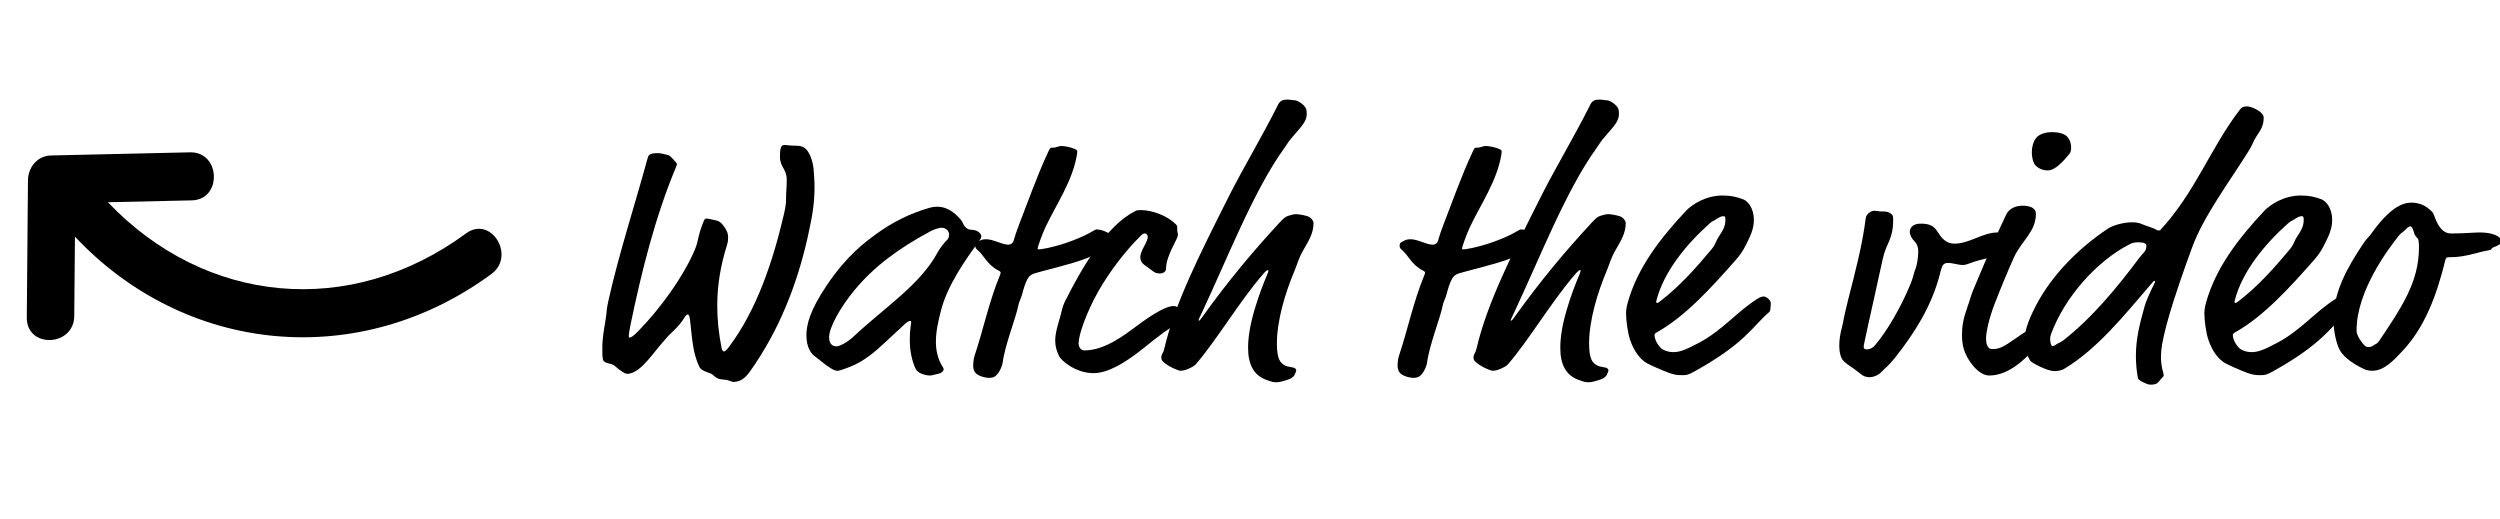
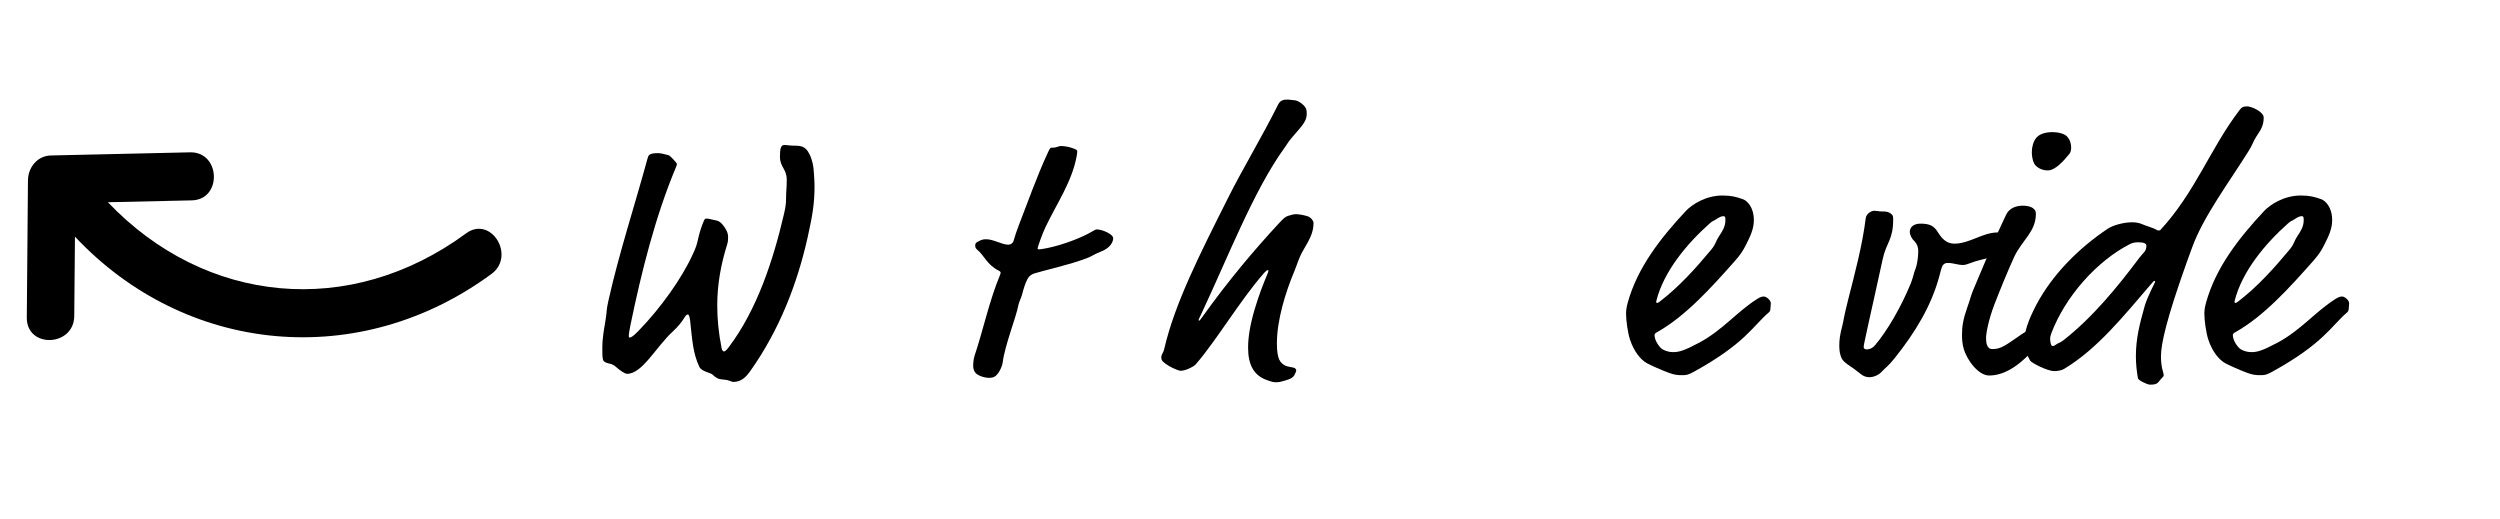
<svg xmlns="http://www.w3.org/2000/svg" width="236px" height="49px" viewBox="0 0 236 49" version="1.1">
  <title>ic/watch video ENG</title>
  <g id="ic/watch-video-ENG" stroke="none" stroke-width="1" fill="none" fill-rule="evenodd">
    <g id="Watch-the-video" transform="translate(56.86, 9.4)" fill="#000000" fill-rule="nonzero">
      <path d="M19.552,5.152 C19.2,4.416 18.752,4.352 18.144,4.352 C17.696,4.352 17.44,4.288 17.184,4.288 C16.832,4.288 16.768,4.672 16.768,5.408 C16.768,6.368 17.408,6.56 17.408,7.552 C17.408,8.48 17.344,8.576 17.344,9.376 C17.344,9.728 17.312,10.112 17.152,10.784 C16.128,15.2 14.592,19.84 11.968,23.328 C11.776,23.584 11.616,23.776 11.488,23.776 C11.392,23.776 11.296,23.648 11.264,23.488 C10.976,22.048 10.848,20.704 10.848,19.456 C10.848,17.408 11.2,15.552 11.776,13.696 C11.84,13.504 11.872,13.344 11.872,12.96 C11.872,12.608 11.712,12.224 11.328,11.776 C11.104,11.52 10.912,11.424 10.656,11.392 C10.432,11.36 10.08,11.232 9.824,11.232 C9.696,11.232 9.664,11.264 9.568,11.488 C9.376,11.936 9.184,12.512 9.056,13.088 C8.896,13.792 8.864,13.888 8.544,14.592 C7.52,16.864 5.504,19.68 3.424,21.824 C2.848,22.432 2.656,22.464 2.592,22.464 C2.528,22.464 2.496,22.432 2.496,22.304 C2.496,22.208 2.528,21.888 2.656,21.28 C3.712,16.192 4.992,11.072 6.944,6.4 C6.976,6.304 7.04,6.176 7.04,6.08 C7.04,5.984 6.4,5.28 6.24,5.248 C5.92,5.184 5.6,5.056 5.248,5.056 C4.416,5.056 4.352,5.248 4.256,5.6 C3.072,9.952 1.568,14.528 0.576,18.976 C0.352,19.968 0.448,19.936 0.32,20.704 C0.192,21.536 0,22.4 0,23.456 C0,24.16 0,24.288 0.064,24.544 C0.16,24.96 0.832,24.832 1.184,25.152 C1.728,25.632 2.144,25.888 2.336,25.888 C3.776,25.888 5.056,23.36 6.656,21.888 C7.168,21.408 7.456,21.056 7.776,20.544 C7.904,20.352 7.968,20.288 8.064,20.288 C8.128,20.288 8.224,20.32 8.288,20.864 C8.48,22.592 8.544,23.936 9.152,25.216 C9.376,25.696 10.208,25.76 10.432,25.984 C10.72,26.272 10.944,26.4 11.424,26.432 C12,26.464 12.192,26.656 12.352,26.656 C13.152,26.656 13.6,26.144 13.984,25.6 C16.704,21.76 18.4,17.408 19.392,12.96 C19.84,10.944 20.032,9.792 20.032,8.16 C20.032,7.808 20,7.328 19.968,6.88 C19.936,6.304 19.84,5.728 19.552,5.152 Z" id="Path" />
-       <path d="M34.048,11.68 C33.984,11.488 33.728,11.2 33.568,11.04 C32.992,10.464 32.352,10.112 31.616,10.112 C31.392,10.112 31.136,10.144 30.912,10.208 C29.024,10.752 27.36,11.584 25.792,12.736 C24.832,13.44 23.072,14.72 21.184,17.536 C19.616,19.872 19.264,21.216 19.264,22.272 C19.264,23.488 19.808,24.032 19.968,24.16 C21.472,25.376 21.856,25.6 22.208,25.6 C22.336,25.6 22.528,25.536 22.72,25.472 C23.84,25.088 24.864,24.64 26.528,23.072 L28.256,21.472 C28.608,21.12 28.896,20.896 29.024,20.896 C29.152,20.896 29.152,20.928 29.152,21.056 C29.152,21.152 29.024,21.696 29.024,22.656 C29.024,23.552 29.152,24.48 29.568,25.408 C29.76,25.824 30.464,26.048 30.944,26.048 C31.136,26.048 31.36,25.952 31.552,25.92 C32.096,25.856 32.224,25.536 32.224,25.472 C32.224,25.408 32.192,25.344 32.16,25.28 C31.68,24.544 31.488,23.712 31.488,22.88 C31.488,21.888 31.712,20.928 31.936,20.032 C32.544,17.568 34.24,15.168 35.648,13.248 C35.712,13.152 35.776,13.024 35.776,12.896 C35.776,12.832 35.776,12.8 35.712,12.704 C35.456,12.32 34.976,12.288 34.816,12.288 C34.464,12.288 34.176,12 34.048,11.68 Z M32,12.096 C32.544,12.096 32.736,12.512 32.736,12.736 C32.736,12.928 32.672,13.12 32.576,13.216 C32.224,13.568 31.872,14.016 31.648,14.432 C30.016,17.472 26.656,19.616 23.68,22.4 C23.104,22.944 22.368,23.296 22.112,23.296 C21.536,23.296 21.408,22.816 21.408,22.432 C21.408,21.504 22.464,19.616 23.808,17.984 C25.632,15.776 28,14.016 31.008,12.416 C31.424,12.192 31.904,12.096 32,12.096 Z" id="Shape" />
      <path d="M44.8,5.216 C44.832,5.024 44.832,4.928 44.832,4.864 C44.832,4.768 44.704,4.704 44.544,4.64 C44.16,4.48 43.616,4.384 43.328,4.384 C43.008,4.384 42.944,4.544 42.432,4.544 C42.304,4.544 42.272,4.544 42.08,4.96 C40.992,7.296 40.128,9.792 39.36,11.744 C39.104,12.416 38.944,12.896 38.848,13.248 C38.784,13.536 38.592,13.696 38.304,13.696 C37.728,13.696 36.928,13.184 36.224,13.184 C35.936,13.184 35.776,13.248 35.584,13.344 C35.328,13.472 35.2,13.536 35.2,13.76 C35.2,13.856 35.2,14.016 35.36,14.144 C36.096,14.752 36.288,15.584 37.44,16.16 C37.568,16.224 37.6,16.288 37.6,16.352 C37.6,16.416 37.568,16.48 37.536,16.576 C36.512,19.04 35.936,21.824 35.136,24.192 C35.04,24.48 35.008,24.896 35.008,25.152 C35.008,25.44 35.104,25.728 35.36,25.92 C35.616,26.112 36.128,26.272 36.512,26.272 C36.64,26.272 36.864,26.24 36.992,26.176 C37.44,25.952 37.76,25.12 37.792,24.832 C37.984,23.232 39.072,20.512 39.264,19.456 C39.328,19.104 39.52,18.784 39.616,18.432 C39.744,17.952 39.904,17.344 40.16,16.896 C40.288,16.672 40.48,16.512 40.768,16.416 C41.44,16.192 44.16,15.584 45.728,14.976 C46.304,14.752 46.304,14.656 47.168,14.304 C47.872,14.016 48.224,13.504 48.224,13.088 C48.224,12.704 47.2,12.256 46.656,12.256 C46.592,12.256 46.464,12.32 46.304,12.416 C45.248,13.056 43.424,13.728 42.016,14.016 C41.696,14.08 41.312,14.144 41.216,14.144 C41.152,14.144 41.088,14.112 41.088,14.048 C41.088,13.952 41.504,12.736 41.824,12.064 C42.848,9.888 44.384,7.712 44.8,5.216 Z" id="Path" />
-       <path d="M50.048,21.664 C48.48,22.848 46.976,23.68 45.504,23.68 C45.216,23.68 44.96,23.424 44.96,23.008 C44.96,22.208 45.696,20.096 46.816,18.112 C47.904,16.192 49.376,14.304 50.72,12.96 C50.976,12.704 51.04,12.64 51.232,12.64 C51.392,12.64 51.488,12.832 51.488,12.96 C51.488,13.472 50.784,14.24 50.784,14.88 C50.784,15.136 50.88,15.392 51.136,15.584 L51.968,16.192 C52.16,16.352 52.384,16.416 52.608,16.416 C53.024,16.416 53.216,16.192 53.216,15.936 C53.216,14.816 54.208,13.312 54.304,12.928 C54.336,12.8 54.336,12.768 54.336,12.704 C54.336,12.608 54.272,12.576 54.272,12.224 C54.272,11.968 54.272,11.904 54.144,11.776 C53.312,10.944 51.904,10.432 50.816,10.432 C50.56,10.432 50.496,10.432 50.304,10.528 C47.616,11.872 45.312,15.776 43.648,19.104 C43.424,19.552 43.328,20.128 43.264,20.352 C43.04,21.152 42.752,21.984 42.752,22.752 C42.752,23.264 42.88,23.744 43.136,24.256 C43.296,24.576 44.608,25.824 46.368,25.824 C47.712,25.824 49.312,24.896 51.104,23.456 C52.48,22.336 53.632,21.44 54.624,21.024 C54.848,20.928 54.88,20.832 54.88,20.64 C54.88,20.512 55.008,20.448 55.008,20.32 C55.008,20.224 54.4,19.488 53.952,19.488 C53.056,19.488 51.456,20.608 50.048,21.664 Z" id="Path" />
      <path d="M64.736,26.432 C64.96,26.368 65.248,26.208 65.344,25.984 C65.408,25.824 65.504,25.696 65.504,25.568 C65.504,25.472 65.408,25.344 65.28,25.312 C65.024,25.248 64.672,25.216 64.48,25.12 C64,24.864 63.68,24.544 63.68,23.008 C63.68,20.832 64.48,18.208 65.344,16.16 C65.6,15.552 65.728,14.976 66.176,14.208 C66.752,13.216 67.136,12.576 67.136,11.648 C67.136,11.424 66.88,11.136 66.656,11.04 C66.4,10.944 65.792,10.816 65.472,10.816 C65.312,10.816 65.024,10.88 64.736,10.976 C64.448,11.072 64.288,11.232 63.84,11.712 C61.504,14.24 59.168,16.992 56.576,20.608 C56.416,20.832 56.384,20.864 56.352,20.864 C56.288,20.864 56.288,20.832 56.288,20.8 C56.288,20.768 56.32,20.704 56.576,20.16 C58.976,15.072 61.504,8.544 64.384,4.576 C64.64,4.224 64.704,4.064 64.992,3.712 C65.824,2.688 66.496,2.176 66.496,1.344 C66.496,0.928 66.432,0.768 66.208,0.544 C65.952,0.288 65.6,0.064 65.312,0.064 C65.152,0.064 64.96,0 64.64,0 C64.32,0 64,0.064 63.808,0.448 C62.24,3.584 60.448,6.528 59.104,9.216 C56.384,14.624 54.048,19.232 53.056,23.488 C52.928,24.032 52.768,24 52.768,24.352 C52.768,24.448 52.8,24.608 52.896,24.704 C53.408,25.216 54.4,25.6 54.56,25.6 C55.008,25.6 55.456,25.376 55.776,25.184 C55.936,25.088 55.968,25.056 56.128,24.864 C58.016,22.656 60.224,18.944 62.4,16.448 C62.624,16.192 62.752,16.096 62.816,16.096 C62.848,16.096 62.88,16.128 62.88,16.16 C62.88,16.224 62.848,16.32 62.752,16.544 C62.368,17.472 61.984,18.432 61.568,19.84 C61.152,21.248 60.96,22.432 60.96,23.424 C60.96,24.992 61.472,26.016 62.688,26.464 C63.2,26.656 63.424,26.688 63.616,26.688 C64.032,26.688 64.352,26.528 64.736,26.432 Z" id="Path" />
-       <path d="M84.864,5.216 C84.896,5.024 84.896,4.928 84.896,4.864 C84.896,4.768 84.768,4.704 84.608,4.64 C84.224,4.48 83.68,4.384 83.392,4.384 C83.072,4.384 83.008,4.544 82.496,4.544 C82.368,4.544 82.336,4.544 82.144,4.96 C81.056,7.296 80.192,9.792 79.424,11.744 C79.168,12.416 79.008,12.896 78.912,13.248 C78.848,13.536 78.656,13.696 78.368,13.696 C77.792,13.696 76.992,13.184 76.288,13.184 C76,13.184 75.84,13.248 75.648,13.344 C75.392,13.472 75.264,13.536 75.264,13.76 C75.264,13.856 75.264,14.016 75.424,14.144 C76.16,14.752 76.352,15.584 77.504,16.16 C77.632,16.224 77.664,16.288 77.664,16.352 C77.664,16.416 77.632,16.48 77.6,16.576 C76.576,19.04 76,21.824 75.2,24.192 C75.104,24.48 75.072,24.896 75.072,25.152 C75.072,25.44 75.168,25.728 75.424,25.92 C75.68,26.112 76.192,26.272 76.576,26.272 C76.704,26.272 76.928,26.24 77.056,26.176 C77.504,25.952 77.824,25.12 77.856,24.832 C78.048,23.232 79.136,20.512 79.328,19.456 C79.392,19.104 79.584,18.784 79.68,18.432 C79.808,17.952 79.968,17.344 80.224,16.896 C80.352,16.672 80.544,16.512 80.832,16.416 C81.504,16.192 84.224,15.584 85.792,14.976 C86.368,14.752 86.368,14.656 87.232,14.304 C87.936,14.016 88.288,13.504 88.288,13.088 C88.288,12.704 87.264,12.256 86.72,12.256 C86.656,12.256 86.528,12.32 86.368,12.416 C85.312,13.056 83.488,13.728 82.08,14.016 C81.76,14.08 81.376,14.144 81.28,14.144 C81.216,14.144 81.152,14.112 81.152,14.048 C81.152,13.952 81.568,12.736 81.888,12.064 C82.912,9.888 84.448,7.712 84.864,5.216 Z" id="Path" />
-       <path d="M94.208,26.432 C94.432,26.368 94.72,26.208 94.816,25.984 C94.88,25.824 94.976,25.696 94.976,25.568 C94.976,25.472 94.88,25.344 94.752,25.312 C94.496,25.248 94.144,25.216 93.952,25.12 C93.472,24.864 93.152,24.544 93.152,23.008 C93.152,20.832 93.952,18.208 94.816,16.16 C95.072,15.552 95.2,14.976 95.648,14.208 C96.224,13.216 96.608,12.576 96.608,11.648 C96.608,11.424 96.352,11.136 96.128,11.04 C95.872,10.944 95.264,10.816 94.944,10.816 C94.784,10.816 94.496,10.88 94.208,10.976 C93.92,11.072 93.76,11.232 93.312,11.712 C90.976,14.24 88.64,16.992 86.048,20.608 C85.888,20.832 85.856,20.864 85.824,20.864 C85.76,20.864 85.76,20.832 85.76,20.8 C85.76,20.768 85.792,20.704 86.048,20.16 C88.448,15.072 90.976,8.544 93.856,4.576 C94.112,4.224 94.176,4.064 94.464,3.712 C95.296,2.688 95.968,2.176 95.968,1.344 C95.968,0.928 95.904,0.768 95.68,0.544 C95.424,0.288 95.072,0.064 94.784,0.064 C94.624,0.064 94.432,0 94.112,0 C93.792,0 93.472,0.064 93.28,0.448 C91.712,3.584 89.92,6.528 88.576,9.216 C85.856,14.624 83.52,19.232 82.528,23.488 C82.4,24.032 82.24,24 82.24,24.352 C82.24,24.448 82.272,24.608 82.368,24.704 C82.88,25.216 83.872,25.6 84.032,25.6 C84.48,25.6 84.928,25.376 85.248,25.184 C85.408,25.088 85.44,25.056 85.6,24.864 C87.488,22.656 89.696,18.944 91.872,16.448 C92.096,16.192 92.224,16.096 92.288,16.096 C92.32,16.096 92.352,16.128 92.352,16.16 C92.352,16.224 92.32,16.32 92.224,16.544 C91.84,17.472 91.456,18.432 91.04,19.84 C90.624,21.248 90.432,22.432 90.432,23.424 C90.432,24.992 90.944,26.016 92.16,26.464 C92.672,26.656 92.896,26.688 93.088,26.688 C93.504,26.688 93.824,26.528 94.208,26.432 Z" id="Path" />
      <path d="M103.04,25.696 C107.904,23.008 108.576,21.408 110.112,20.096 C110.272,19.968 110.272,19.776 110.272,19.648 C110.272,19.552 110.304,19.52 110.304,19.232 C110.304,18.912 109.856,18.592 109.664,18.592 C109.536,18.592 109.376,18.592 109.024,18.816 C107.104,20.032 105.76,21.76 103.552,22.944 C102.112,23.712 101.632,23.84 101.088,23.84 C100.768,23.84 100.448,23.776 100.096,23.584 C99.808,23.424 99.328,22.752 99.328,22.24 C99.328,22.144 99.36,22.08 99.52,21.984 C102.24,20.48 104.736,17.696 106.944,15.2 C107.392,14.688 107.648,14.336 107.968,13.696 C108.352,12.928 108.704,12.224 108.704,11.392 C108.704,10.112 108.032,9.536 107.68,9.408 C107.04,9.184 106.592,9.056 105.728,9.056 C104.16,9.056 102.848,9.92 102.304,10.496 C99.872,13.088 97.696,15.904 96.8,19.168 C96.672,19.616 96.64,19.936 96.64,20.224 C96.64,20.832 96.8,22.048 97.024,22.688 C97.376,23.744 97.984,24.544 98.624,24.896 C98.848,25.024 99.968,25.536 100.672,25.792 C101.184,25.984 101.504,26.016 101.888,26.016 C102.304,26.016 102.464,26.016 103.04,25.696 Z M105.44,12.864 C105.024,13.504 105.152,13.6 104.672,14.176 C103.232,15.904 101.664,17.664 99.776,19.104 C99.68,19.168 99.616,19.2 99.552,19.2 C99.52,19.2 99.488,19.168 99.488,19.04 C100.192,16.192 102.432,13.568 104.512,11.712 C104.832,11.424 104.8,11.52 105.152,11.296 C105.44,11.104 105.632,11.008 105.824,11.008 C106.016,11.008 106.016,11.136 106.016,11.392 C106.016,11.968 105.76,12.384 105.44,12.864 Z" id="Shape" />
      <path d="M120.864,15.072 C121.216,13.44 121.856,13.28 121.856,11.296 C121.856,11.04 121.824,10.912 121.696,10.816 C121.408,10.56 121.12,10.56 120.768,10.56 C120.512,10.56 120.256,10.496 120.032,10.496 C119.904,10.496 119.328,10.688 119.264,11.2 C118.944,13.792 118.24,16.384 117.6,18.912 C117.152,20.672 117.184,20.864 117.056,21.344 C116.832,22.208 116.768,22.624 116.768,23.296 C116.768,23.52 116.8,23.84 116.864,24.064 C117.024,24.64 117.152,24.736 118.144,25.408 C118.752,25.824 118.976,26.208 119.616,26.208 C120.032,26.208 120.512,25.984 120.768,25.696 C121.152,25.28 121.408,25.152 122.016,24.384 C123.904,22.016 125.472,19.488 126.24,16.576 C126.432,15.808 126.496,15.648 126.624,15.552 C126.784,15.424 126.88,15.424 127.072,15.424 C127.488,15.424 128,15.616 128.448,15.616 C128.64,15.616 128.928,15.52 129.184,15.424 C129.984,15.072 131.68,14.912 133.408,13.952 C133.632,13.824 133.632,13.792 133.632,13.696 C133.632,13.376 133.6,13.216 133.216,12.992 C132.704,12.672 132.096,12.544 131.712,12.544 C130.304,12.544 129.056,13.6 127.648,13.6 C127.136,13.6 126.624,13.408 126.112,12.576 C125.696,11.872 125.248,11.712 124.416,11.712 C123.776,11.712 123.424,12.064 123.424,12.48 C123.424,12.8 123.648,13.184 123.872,13.376 C124.096,13.6 124.224,13.952 124.224,14.272 C124.224,14.944 124.096,15.648 123.968,15.968 C123.776,16.416 123.776,16.704 123.52,17.344 C122.624,19.552 121.28,21.856 120.16,23.168 C119.84,23.552 119.52,23.584 119.328,23.584 C119.2,23.584 119.072,23.488 119.072,23.392 C119.072,23.264 119.072,23.232 119.168,22.784 C119.712,20.224 120.32,17.632 120.864,15.072 Z" id="Path" />
      <path d="M135.52,23.296 C135.84,22.976 136.032,22.784 136.032,22.432 C136.032,22.304 136.032,22.144 135.84,21.984 C135.648,21.824 135.296,21.76 135.04,21.76 C134.528,21.76 134.304,21.92 133.536,22.464 C132.256,23.36 131.904,23.552 131.2,23.552 C130.656,23.552 130.624,22.816 130.624,22.528 C130.624,22.048 130.848,20.832 131.392,19.392 C131.84,18.208 132.736,16.032 133.28,14.848 C134.016,13.28 135.328,12.48 135.328,10.784 C135.328,10.496 135.232,10.4 135.072,10.272 C134.848,10.08 134.432,10.016 134.112,10.016 C133.504,10.016 132.832,10.208 132.512,10.88 C131.328,13.344 130.4,15.648 129.408,17.984 C129.216,18.432 129.088,18.976 128.864,19.584 C128.48,20.672 128.352,21.376 128.352,22.176 C128.352,22.624 128.384,23.072 128.512,23.52 C128.864,24.704 129.952,26.048 130.912,26.048 C132.352,26.048 133.536,25.12 134.208,24.512 L135.52,23.296 Z M138.272,3.488 C138.048,3.232 137.44,3.072 136.928,3.072 C136.256,3.072 135.68,3.232 135.36,3.616 C135.072,3.968 134.944,4.512 134.944,4.96 C134.944,5.312 135.008,5.728 135.168,6.048 C135.328,6.336 135.808,6.688 136.448,6.688 C137.152,6.688 137.92,5.824 138.496,5.12 C138.624,4.96 138.656,4.736 138.656,4.544 C138.656,4.224 138.592,3.84 138.272,3.488 Z" id="Shape" />
      <path d="M156.832,1.696 C156.832,1.152 155.68,0.64 155.264,0.64 C154.848,0.64 154.72,0.768 154.528,1.024 C151.776,4.64 150.4,8.704 147.072,12.32 C147.04,12.352 146.976,12.352 146.816,12.352 C146.432,12.096 145.728,11.936 145.312,11.744 C145.088,11.648 144.768,11.584 144.416,11.584 C143.584,11.584 142.592,11.872 142.112,12.192 C139.424,13.984 136.896,16.48 135.36,19.392 C134.592,20.864 134.24,21.92 134.24,22.816 C134.24,23.456 134.432,24.032 134.784,24.64 C134.912,24.864 136.416,25.632 137.056,25.632 C137.312,25.632 137.696,25.6 138.016,25.408 C141.152,23.52 143.648,20.384 146.208,17.408 C146.4,17.184 146.464,17.12 146.528,17.12 C146.592,17.12 146.592,17.152 146.592,17.184 C146.592,17.248 145.856,18.592 145.6,19.488 C145.12,21.184 144.768,22.56 144.768,24.224 C144.768,24.896 144.832,25.568 144.96,26.304 C144.992,26.496 145.824,26.912 146.112,26.912 C146.912,26.912 146.816,26.688 147.264,26.24 C147.36,26.144 147.392,26.112 147.392,26.016 C147.392,25.76 147.136,25.376 147.136,24.224 C147.136,23.072 147.648,20.736 149.568,15.36 L150.08,13.952 C151.136,11.04 153.568,7.808 155.424,4.832 C155.776,4.288 155.872,3.872 156.16,3.456 C156.576,2.848 156.832,2.432 156.832,1.696 Z M145.76,13.792 C145.76,14.336 145.472,14.432 145.088,14.944 C143.008,17.728 140.64,20.608 137.888,22.752 C137.6,22.976 137.408,22.976 137.216,23.136 C137.088,23.232 137.024,23.264 136.896,23.264 C136.736,23.264 136.672,22.848 136.672,22.528 C136.672,22.432 136.736,22.208 136.768,22.112 C138.08,18.592 141.12,15.2 144.224,13.632 C144.48,13.504 144.704,13.472 145.024,13.472 C145.536,13.472 145.76,13.6 145.76,13.792 Z" id="Shape" />
      <path d="M157.632,25.696 C162.496,23.008 163.168,21.408 164.704,20.096 C164.864,19.968 164.864,19.776 164.864,19.648 C164.864,19.552 164.896,19.52 164.896,19.232 C164.896,18.912 164.448,18.592 164.256,18.592 C164.128,18.592 163.968,18.592 163.616,18.816 C161.696,20.032 160.352,21.76 158.144,22.944 C156.704,23.712 156.224,23.84 155.68,23.84 C155.36,23.84 155.04,23.776 154.688,23.584 C154.4,23.424 153.92,22.752 153.92,22.24 C153.92,22.144 153.952,22.08 154.112,21.984 C156.832,20.48 159.328,17.696 161.536,15.2 C161.984,14.688 162.24,14.336 162.56,13.696 C162.944,12.928 163.296,12.224 163.296,11.392 C163.296,10.112 162.624,9.536 162.272,9.408 C161.632,9.184 161.184,9.056 160.32,9.056 C158.752,9.056 157.44,9.92 156.896,10.496 C154.464,13.088 152.288,15.904 151.392,19.168 C151.264,19.616 151.232,19.936 151.232,20.224 C151.232,20.832 151.392,22.048 151.616,22.688 C151.968,23.744 152.576,24.544 153.216,24.896 C153.44,25.024 154.56,25.536 155.264,25.792 C155.776,25.984 156.096,26.016 156.48,26.016 C156.896,26.016 157.056,26.016 157.632,25.696 Z M160.032,12.864 C159.616,13.504 159.744,13.6 159.264,14.176 C157.824,15.904 156.256,17.664 154.368,19.104 C154.272,19.168 154.208,19.2 154.144,19.2 C154.112,19.2 154.08,19.168 154.08,19.04 C154.784,16.192 157.024,13.568 159.104,11.712 C159.424,11.424 159.392,11.52 159.744,11.296 C160.032,11.104 160.224,11.008 160.416,11.008 C160.608,11.008 160.608,11.136 160.608,11.392 C160.608,11.968 160.352,12.384 160.032,12.864 Z" id="Shape" />
-       <path d="M172.896,10.88 C172.8,10.624 172.704,10.56 172.448,10.336 C171.904,9.856 171.264,9.728 170.752,9.728 C169.344,9.728 168,11.232 166.976,12.672 C166.656,13.12 166.656,12.96 166.208,13.632 C164.736,15.84 163.424,18.144 163.424,20.768 C163.424,21.568 163.552,22.528 163.904,23.424 C164.192,24.16 165.088,24.864 166.304,25.44 C166.496,25.536 166.784,25.6 167.072,25.6 C168.192,25.6 169.056,24.672 169.952,23.712 C172,21.536 173.152,18.56 173.984,15.136 C174.048,14.912 174.112,14.88 174.368,14.88 C174.592,14.88 174.976,14.88 175.616,14.784 C176.448,14.656 177.376,14.336 178.016,14.24 C178.24,14.208 178.304,14.176 178.368,14.048 C178.464,13.888 179.264,13.792 179.264,13.376 C179.264,12.864 178.304,12.544 177.28,12.544 C176.544,12.544 175.808,12.64 174.528,12.64 C173.6,12.64 173.184,11.68 172.896,10.88 Z M171.264,12.992 C171.36,13.088 171.424,13.12 171.456,13.344 C171.488,13.504 171.488,13.888 171.488,14.016 C171.488,17.248 169.76,19.744 167.904,22.528 C167.648,22.912 167.584,23.008 167.36,23.104 C167.232,23.168 167.072,23.36 166.752,23.36 C166.656,23.36 166.56,23.36 166.464,23.296 C166.176,23.104 165.792,22.496 165.696,22.24 C165.6,22.016 165.6,21.888 165.6,21.792 C165.6,18.048 168.608,14.08 169.6,12.832 C169.76,12.608 170.08,12.448 170.208,12.288 C170.368,12.096 170.56,11.968 170.688,11.968 C170.816,11.968 170.912,12.192 171.008,12.512 C171.04,12.64 171.104,12.832 171.264,12.992 Z" id="Shape" />
    </g>
    <path d="M39.263,27.385 C36.622,27.351 33.983,27.319 31.344,27.284 C28.451,27.248 28.457,31.785 31.344,31.822 C35.727,31.876 40.104,31.93 44.487,31.984 C45.75,32.002 46.677,30.943 46.731,29.718 C46.917,25.4 47.104,21.083 47.293,16.765 C47.419,13.84 42.935,13.852 42.81,16.765 C42.703,19.258 42.591,21.753 42.483,24.246 C32.398,12.729 16.081,10.63 3.312,19.354 C0.931,20.978 3.17,24.908 5.573,23.266 C16.804,15.594 30.405,17.412 39.263,27.385 Z" id="arrow" fill="#000000" transform="translate(24.796, 22.984) scale(-1, -1) rotate(-2) translate(-24.796, -22.984)" />
  </g>
</svg>